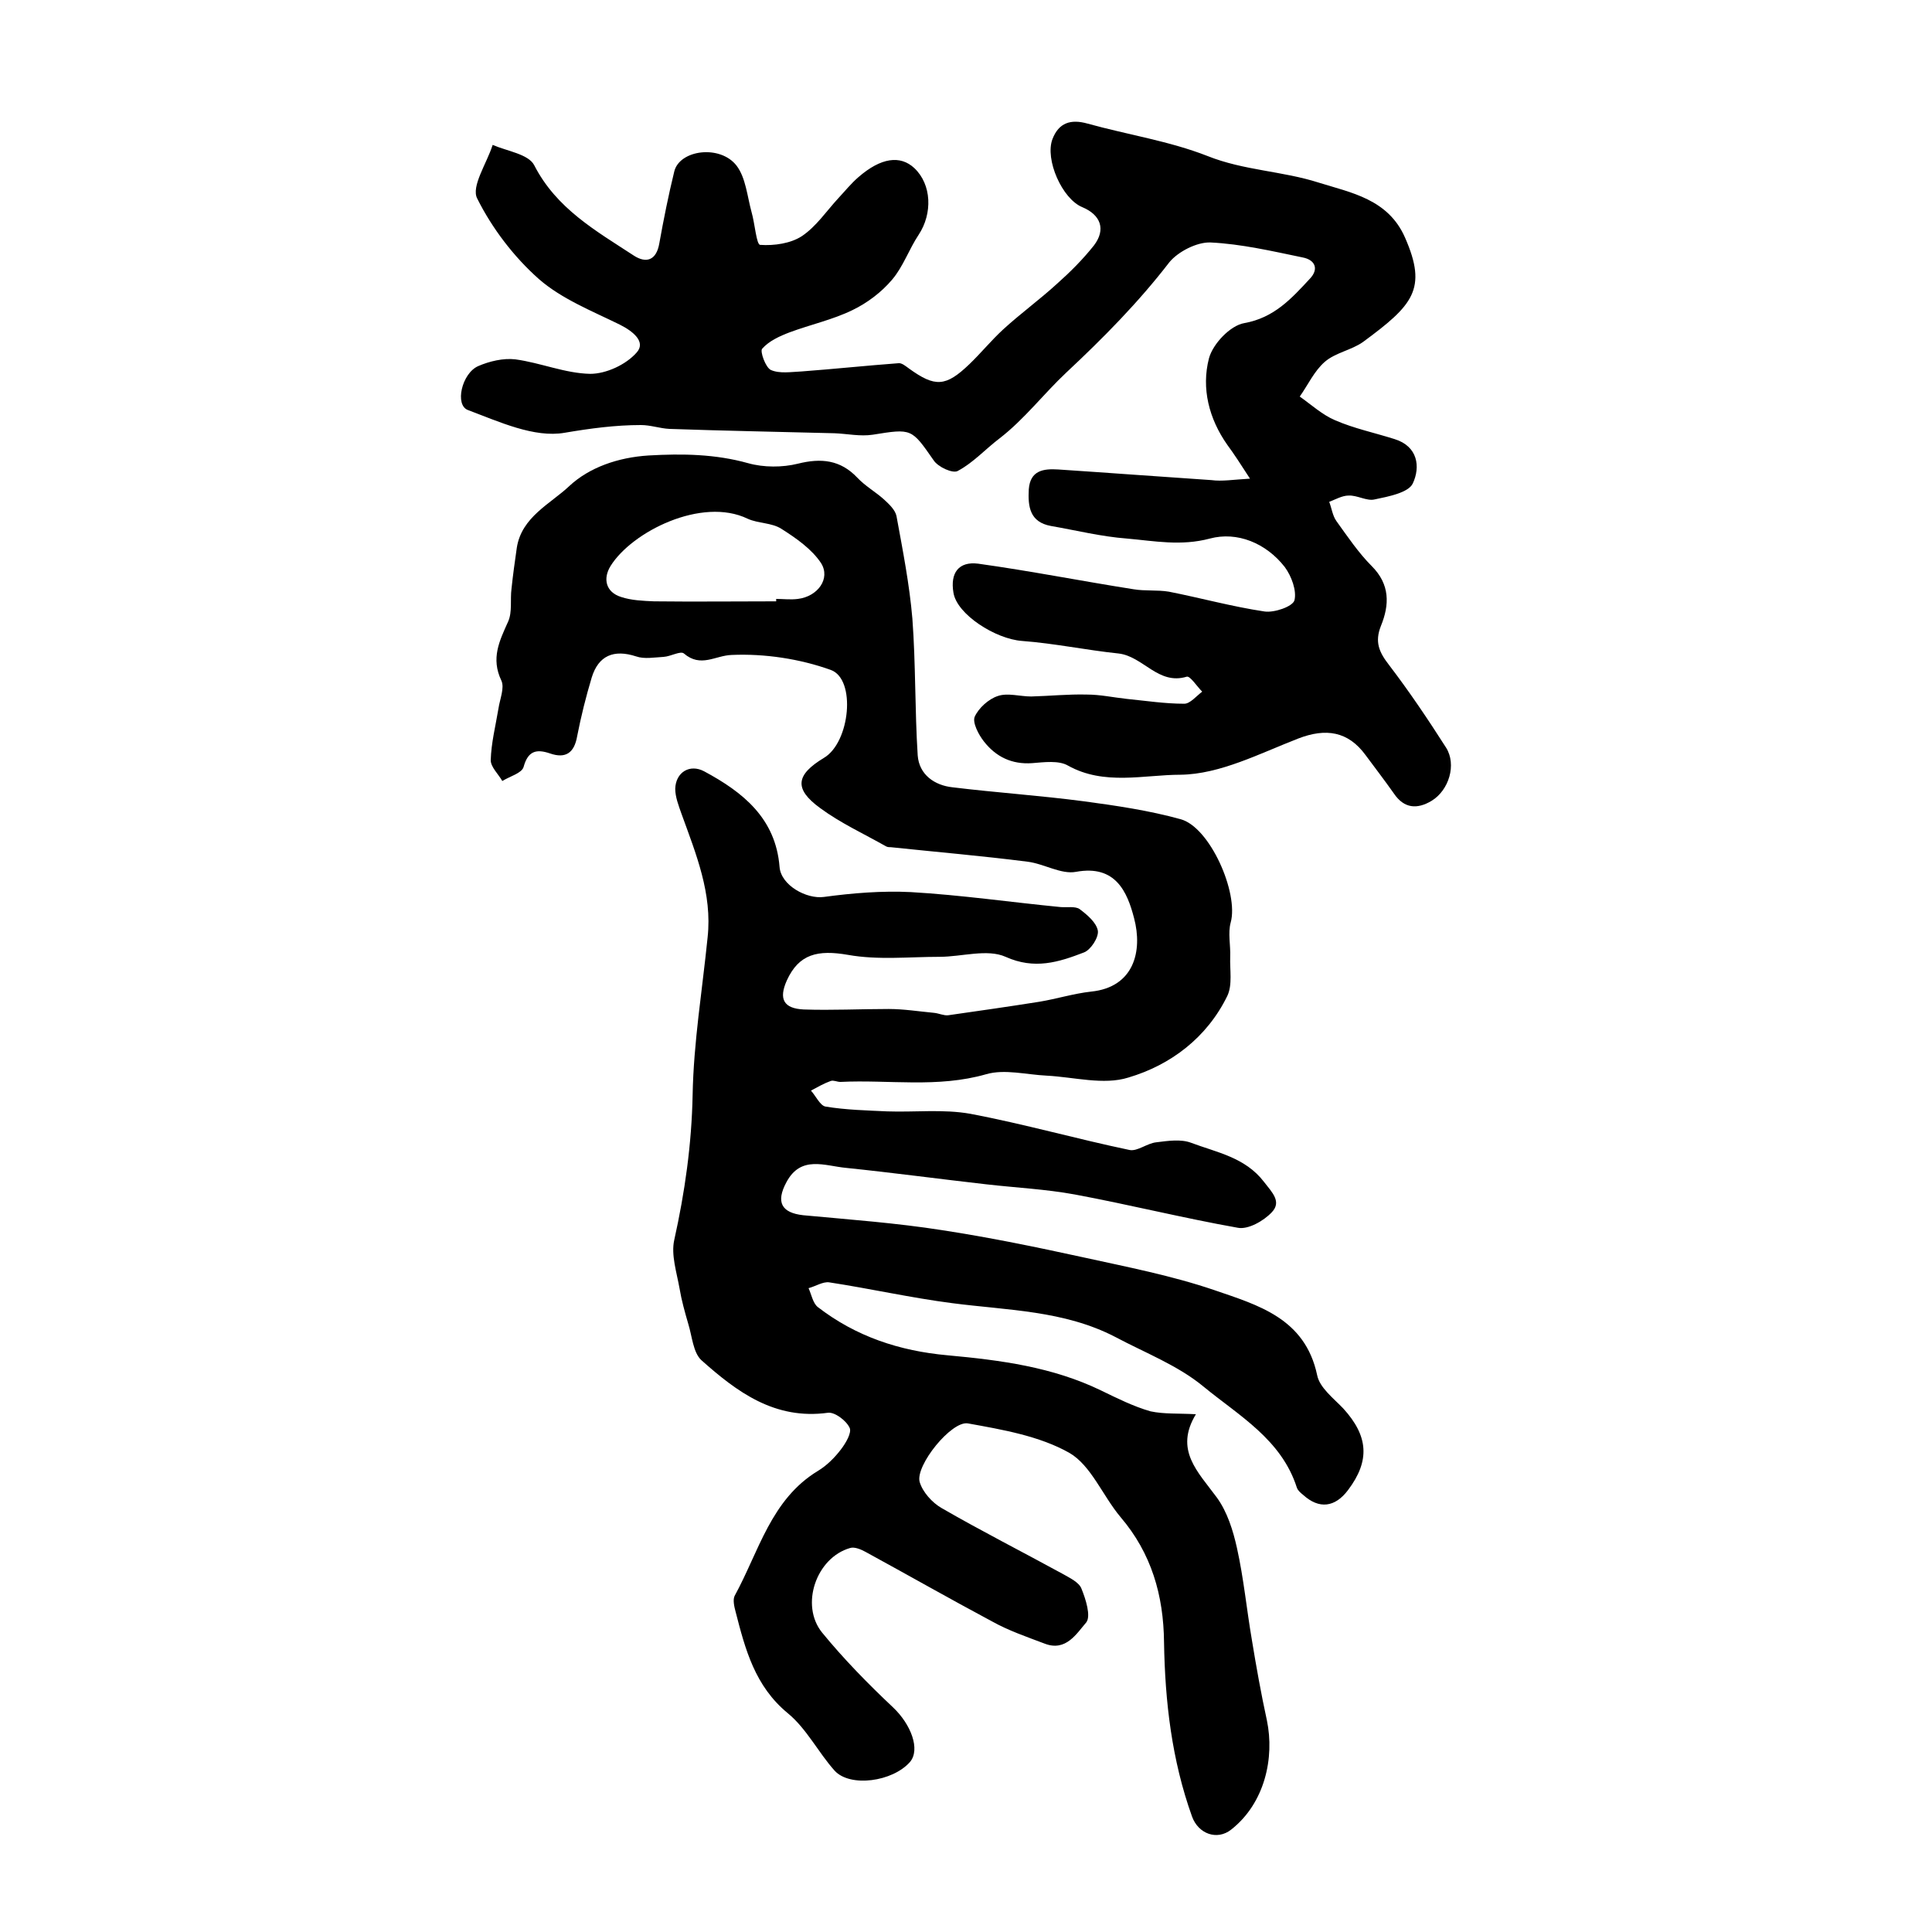
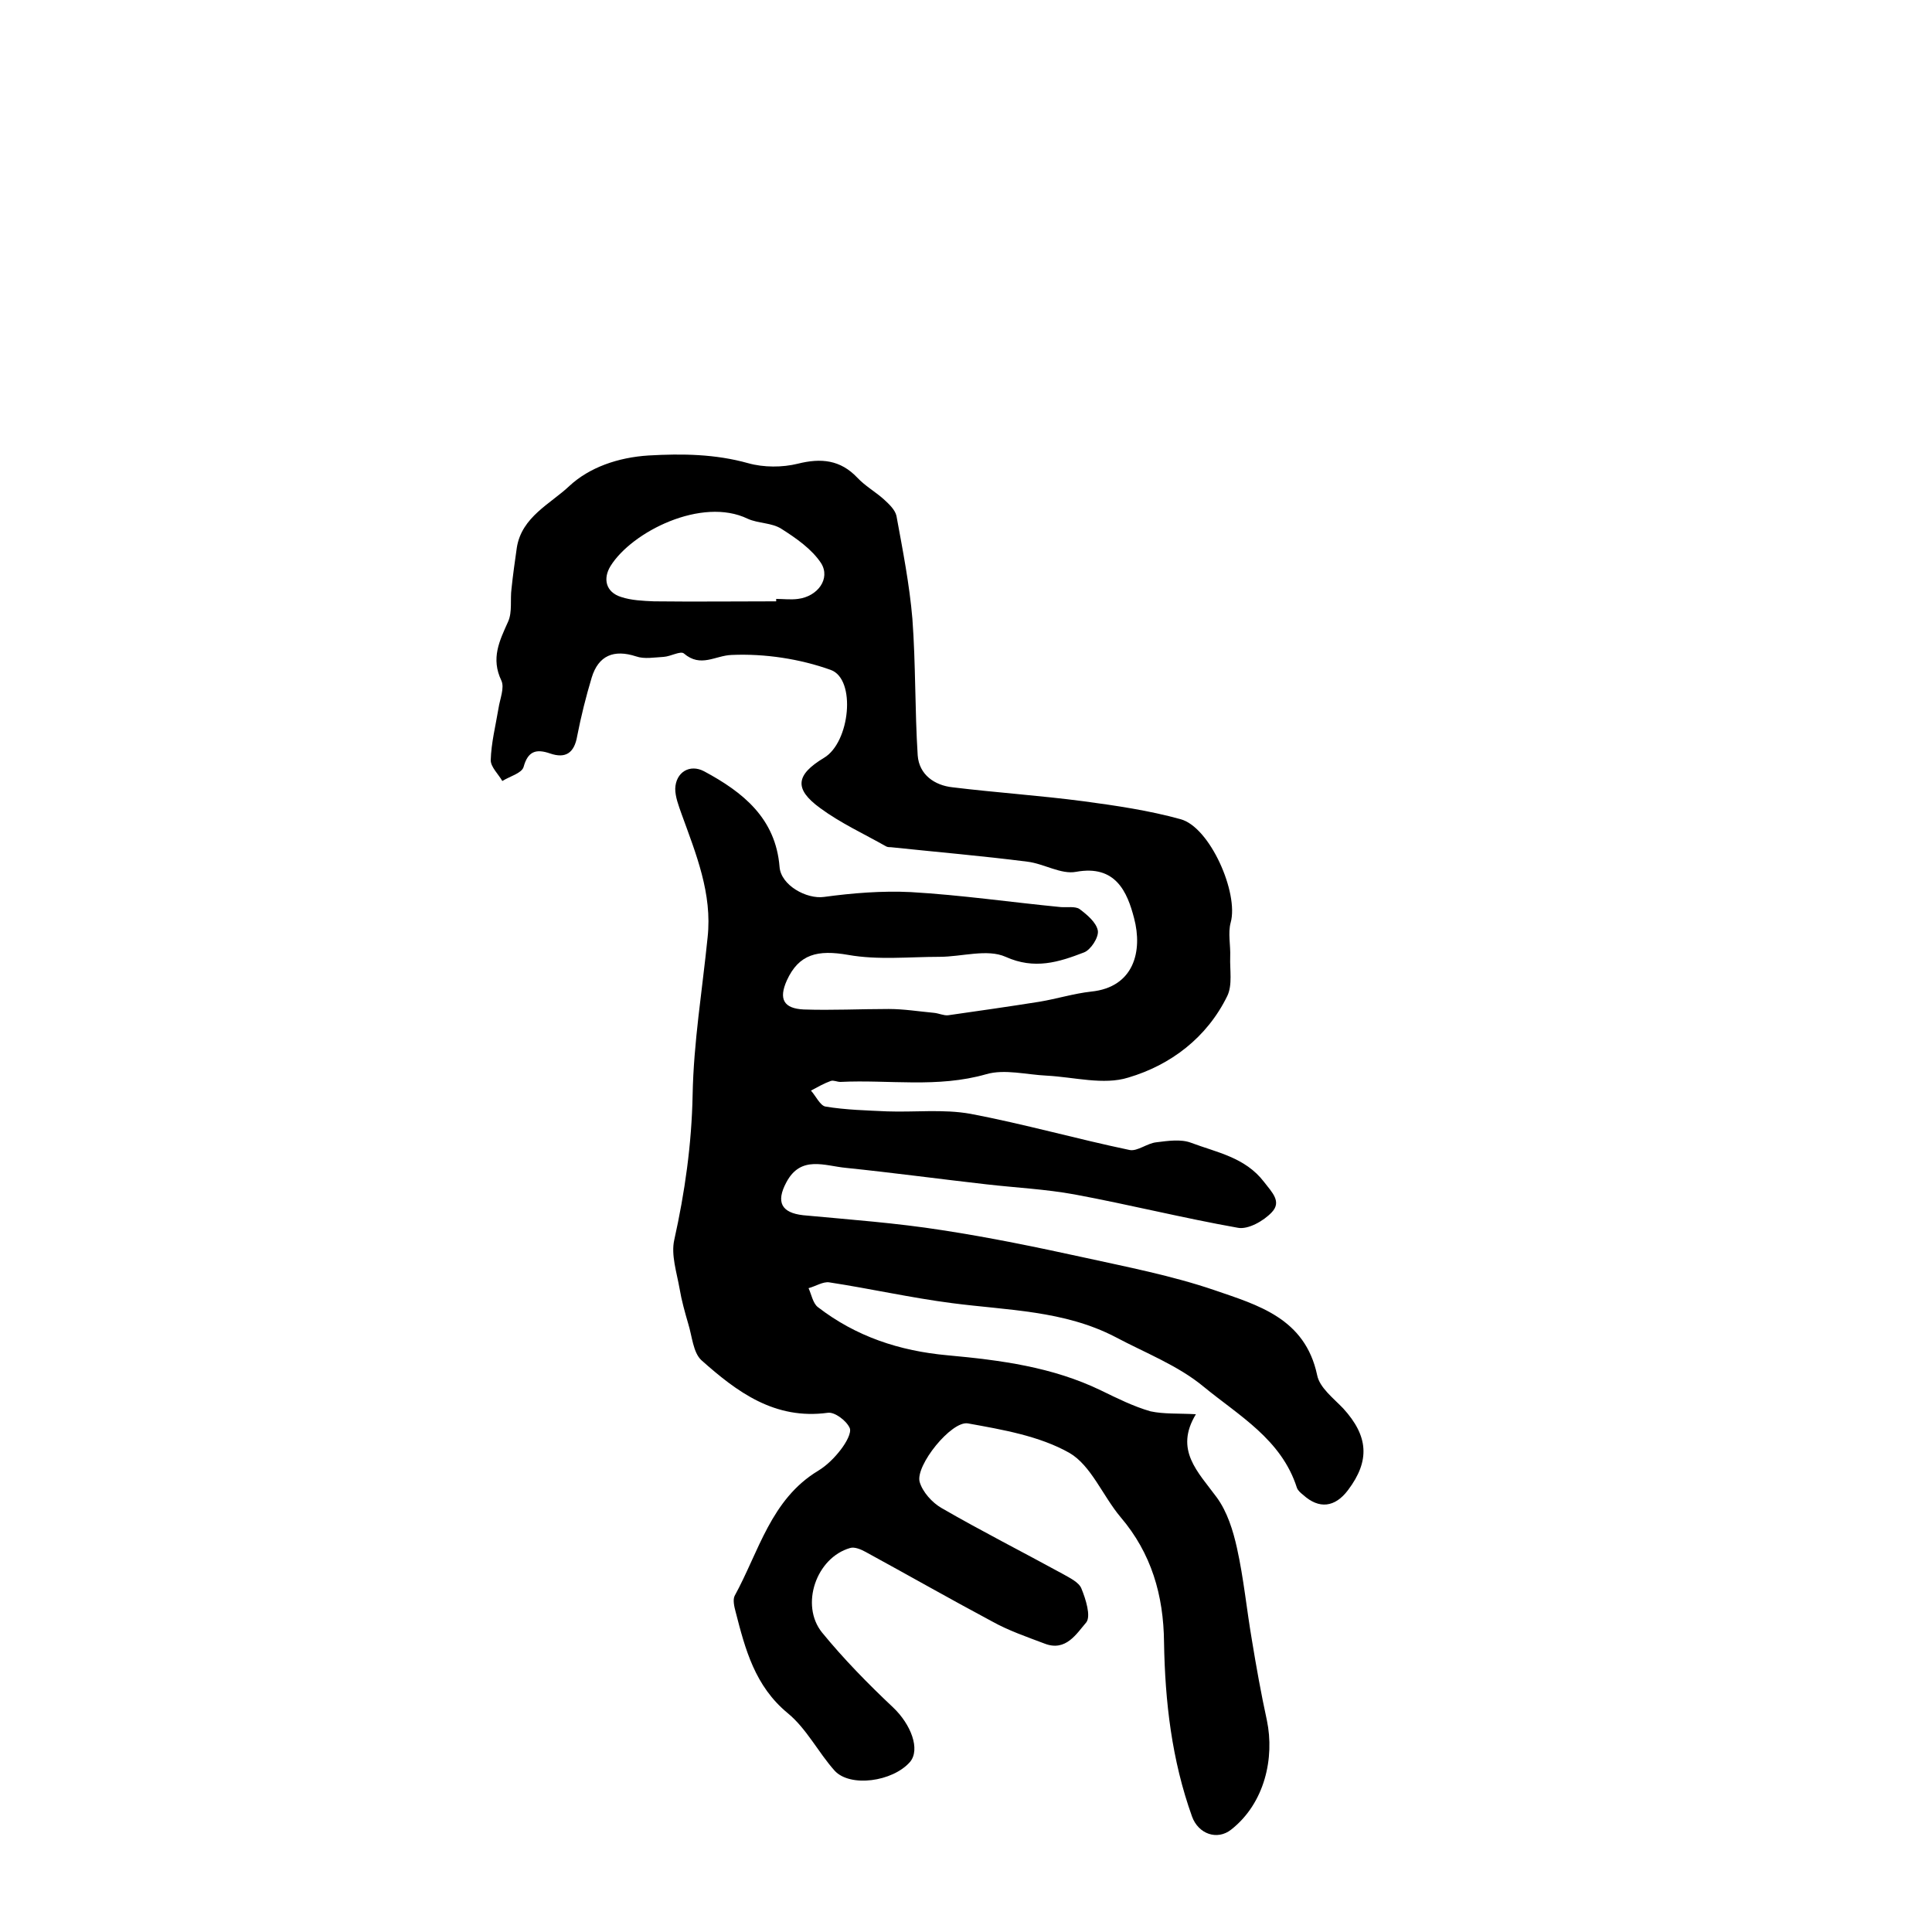
<svg xmlns="http://www.w3.org/2000/svg" version="1.1" id="图层_1" x="0px" y="0px" viewBox="0 0 400 400" style="enable-background:new 0 0 400 400;" xml:space="preserve">
  <style type="text/css">
	.st0{fill:#FFFFFF;}
</style>
  <g>
    <path d="M247.6,292.8c-4.5,7.4,0.4,11.9,4.3,17.2c2.2,3,3.4,6.9,4.2,10.5c1.4,6.3,2,12.7,3.1,19.1c0.9,5.5,1.9,11.1,3.1,16.6   c1.6,7.7-0.4,17.1-7.4,22.6c-2.9,2.3-6.8,0.9-8.1-2.7c-4.2-11.7-5.6-23.8-5.8-36.1c-0.1-9.7-2.6-18.4-9-25.9   c-3.7-4.4-6.1-10.7-10.6-13.3c-6.2-3.5-13.8-4.8-21-6.1c-3.4-0.6-10.9,8.7-10,12.1c0.6,2.1,2.6,4.3,4.5,5.4   c8.3,4.8,16.8,9.1,25.2,13.7c1.4,0.8,3.3,1.7,3.8,3c0.9,2.2,2,5.7,1,7c-2,2.3-4.2,6.1-8.6,4.4c-3.7-1.4-7.5-2.7-10.9-4.6   c-8.8-4.7-17.4-9.6-26.2-14.4c-0.9-0.5-2.3-1.1-3.2-0.8c-7,2-10.4,11.8-5.8,17.5c4.5,5.5,9.5,10.6,14.7,15.5   c3.7,3.5,5.7,8.7,3.5,11.3c-3.6,4.1-12.4,5.3-15.6,1.8c-3.4-3.8-5.8-8.7-9.7-11.9c-6.8-5.6-8.8-13.2-10.8-21   c-0.3-1.1-0.6-2.5-0.2-3.3c5-9.1,7.5-20,17.3-25.9c1.8-1.1,3.4-2.7,4.7-4.4c1-1.3,2.3-3.5,1.8-4.5c-0.7-1.5-3.1-3.3-4.5-3.1   c-11,1.5-18.8-4.3-26.2-10.9c-1.7-1.6-1.9-4.9-2.7-7.5c-0.7-2.4-1.4-4.9-1.8-7.3c-0.6-3.4-1.8-7-1.1-10.1c2.2-9.9,3.6-19.8,3.8-30   c0.2-10.9,2-21.7,3.1-32.6c1-9.1-2.4-17.3-5.4-25.6c-0.6-1.7-1.3-3.5-1.3-5.2c0.1-3.4,3-5.2,6-3.6c8,4.3,14.8,9.7,15.6,19.8   c0.3,3.8,5.6,6.7,9.2,6.2c5.9-0.8,12-1.3,18-1c10.4,0.6,20.7,2.1,31,3.1c1.3,0.1,3-0.2,3.9,0.4c1.6,1.2,3.5,2.8,3.8,4.5   c0.2,1.4-1.5,4-2.9,4.5c-5.2,2-10.2,3.6-16.2,0.9c-3.8-1.7-9.1,0-13.7,0c-6.3,0-12.7,0.7-18.9-0.4c-6.3-1.1-10.2-0.2-12.7,5.3   c-1.7,3.8-0.7,5.8,3.5,6c5.8,0.2,11.7-0.1,17.6-0.1c3.1,0,6.2,0.5,9.4,0.8c1,0.1,2,0.6,2.9,0.5c6.3-0.9,12.6-1.8,18.9-2.8   c3.6-0.6,7.1-1.7,10.7-2.1c8.9-0.9,10.7-8.4,8.9-15.2c-1.4-5.4-3.8-11.1-12-9.6c-3.1,0.6-6.7-1.7-10.1-2.1c-9.4-1.2-18.8-2-28.3-3   c-0.3,0-0.7,0-1-0.2c-4.6-2.6-9.4-4.8-13.6-7.9c-5.5-4-5-6.9,0.8-10.4c5.4-3.2,6.7-16.3,1.4-18.2c-6.4-2.3-13.7-3.4-20.5-3.1   c-3.4,0.1-6.4,2.7-9.9-0.3c-0.7-0.6-2.7,0.6-4.2,0.7c-1.9,0.1-4,0.5-5.7-0.1c-4.6-1.5-7.8-0.2-9.2,4.4c-1.2,4-2.2,8-3,12.1   c-0.6,3.5-2.4,4.7-5.6,3.6c-2.9-1-4.6-0.5-5.5,2.8c-0.4,1.3-2.8,1.9-4.4,2.9c-0.8-1.4-2.4-2.9-2.4-4.3c0.1-3.6,1-7.1,1.6-10.7   c0.3-2,1.3-4.3,0.6-5.8c-2.2-4.6-0.4-8.2,1.4-12.2c0.9-2,0.4-4.6,0.7-6.8c0.3-2.9,0.7-5.7,1.1-8.5c1-6.4,7-9.1,10.9-12.8   c4.1-3.8,10-5.9,16.4-6.3c7-0.4,13.8-0.3,20.6,1.6c3.2,0.9,7.1,0.9,10.3,0.1c4.8-1.2,8.8-0.8,12.3,2.9c1.6,1.7,3.7,2.9,5.4,4.4   c1.1,1,2.4,2.2,2.7,3.5c1.3,7.1,2.7,14.2,3.3,21.3c0.7,9.4,0.5,18.9,1.1,28.3c0.3,4,3.5,6.2,7.2,6.6c9,1.1,18.1,1.7,27.2,2.9   c6.7,0.9,13.5,1.9,20,3.7c6.1,1.6,12.1,15.3,10.4,21.4c-0.6,2.2,0,4.7-0.1,7.1c-0.1,2.7,0.5,5.8-0.6,8.1   c-4.2,8.6-11.7,14.3-20.5,16.9c-5.1,1.6-11.2-0.1-16.9-0.4c-4.2-0.2-8.7-1.4-12.5-0.3c-10.1,2.9-20.2,1.1-30.2,1.6   c-0.7,0-1.4-0.4-2-0.2c-1.4,0.5-2.8,1.3-4.1,2c1,1.1,1.9,3.1,3,3.3c4.2,0.7,8.6,0.8,12.8,1c5.7,0.2,11.6-0.5,17.2,0.5   c11.1,2.1,22,5.2,33,7.5c1.6,0.3,3.6-1.4,5.5-1.6c2.4-0.3,5.1-0.7,7.2,0.1c5.3,2,11.2,3,15.1,8.1c1.7,2.2,3.7,4.1,1.6,6.3   c-1.7,1.8-4.9,3.6-7,3.2c-11.3-2-22.5-4.8-33.8-6.9c-6-1.1-12.2-1.4-18.3-2.1c-9.7-1.1-19.3-2.4-29-3.4c-4.4-0.4-9.4-2.7-12.4,3   c-2.2,4.1-1,6.3,3.5,6.8c9.6,0.9,19.3,1.6,28.8,3.1c9.8,1.5,19.5,3.5,29.1,5.6c9.1,2,18.4,3.8,27.2,6.8c9,3.1,18.8,5.8,21.3,17.6   c0.5,2.6,3.4,4.8,5.4,6.9c5.2,5.7,5.6,10.8,1,16.9c-2.7,3.6-6,4-9.3,1c-0.5-0.4-1.1-0.9-1.3-1.5c-3.2-10-12-14.9-19.3-20.9   c-5.3-4.4-12.1-7-18.3-10.3c-10.6-5.5-22.3-5.5-33.8-7c-8.5-1.1-16.9-3-25.4-4.3c-1.3-0.2-2.8,0.8-4.3,1.2c0.6,1.3,0.9,3.1,1.9,3.9   c7.9,6.1,16.9,9.1,26.9,10c10.9,1,21.7,2.4,31.8,7.3c3.3,1.6,6.7,3.3,10.2,4.3C241,292.8,244,292.6,247.6,292.8z M160.7,124.5   c0-0.2,0-0.3,0-0.5c1.5,0,3,0.2,4.5,0c4.1-0.5,6.8-4.2,4.8-7.4c-1.9-2.9-5.2-5.2-8.2-7.1c-2-1.3-4.8-1.1-7-2.1   c-9.5-4.6-24,2.7-28.4,9.8c-1.6,2.6-1,5.4,2.2,6.4c2.1,0.7,4.5,0.8,6.8,0.9C143.9,124.6,152.3,124.5,160.7,124.5z" />
-     <path d="M258.8,99.1c-2-3.1-3.3-5.1-4.7-7c-3.8-5.4-5.4-11.7-3.8-17.9c0.8-3,4.4-6.8,7.3-7.3c6.2-1.1,9.8-5.1,13.6-9.2   c1.9-2,1.1-3.9-1.5-4.4c-6.3-1.3-12.7-2.8-19.1-3.1c-2.8-0.1-6.7,1.9-8.5,4.1c-6.4,8.3-13.6,15.6-21.3,22.8   c-4.7,4.4-8.7,9.7-13.9,13.7c-2.9,2.2-5.4,5-8.6,6.7c-1,0.6-4.1-0.8-5-2.2c-4.6-6.6-4.5-6.6-12.6-5.3c-2.6,0.4-5.3-0.2-7.9-0.3   c-11.4-0.3-22.8-0.5-34.2-0.9c-2-0.1-3.9-0.8-5.9-0.8c-5.3,0-10.5,0.7-15.8,1.6c-6.3,1.1-13.6-2.3-20-4.7c-2.8-1-1.3-7.6,2.1-9.1   c2.3-1,5.2-1.7,7.7-1.4c5.2,0.7,10.3,2.9,15.5,3c3.3,0,7.4-1.9,9.6-4.4c2-2.2-0.7-4.4-3.5-5.8c-5.7-2.8-12-5.3-16.7-9.4   c-5.2-4.6-9.7-10.5-12.8-16.7c-1.3-2.5,2-7.3,3.2-11.1c3,1.3,7.4,1.9,8.6,4.2c4.6,9,12.8,13.6,20.6,18.7c2.6,1.7,4.7,1,5.3-2.5   c0.9-5,1.9-10,3.1-14.9c1.1-4.5,9.5-5.6,12.9-1.2c1.9,2.5,2.2,6.3,3.1,9.6c0.7,2.4,1,6.8,1.8,6.8c2.9,0.2,6.3-0.3,8.6-1.8   c3-2,5.1-5.2,7.6-7.9c1.4-1.5,2.6-3,4.1-4.3c4.7-4.1,8.7-4.6,11.6-1.9c3.6,3.4,3.8,9.4,0.9,13.8c-2,3-3.2,6.6-5.5,9.3   c-2.2,2.6-5.1,4.8-8.2,6.3c-4.1,2-8.7,3-13,4.6c-2.1,0.8-4.3,1.8-5.7,3.4c-0.5,0.5,0.7,3.9,1.8,4.4c1.8,0.8,4.2,0.4,6.4,0.3   c6.7-0.5,13.3-1.2,20-1.7c0.7-0.1,1.5,0.6,2.2,1.1c5.4,3.9,7.6,3.8,12.5-0.9c2.4-2.3,4.5-4.9,7-7.2c3.6-3.3,7.6-6.2,11.2-9.5   c2.7-2.4,5.3-5,7.6-7.9c2.5-3.3,1.4-6.3-2.4-7.9c-4.2-1.7-7.8-9.9-6.2-14.1c1.3-3.4,3.8-4.2,7.3-3.2c8.3,2.3,16.9,3.6,24.8,6.7   c7.5,3,15.5,3.1,23,5.5c6.7,2.1,14.4,3.4,17.9,11.4c4.7,10.7,1.6,14-8.7,21.6c-2.4,1.7-5.7,2.2-7.9,4.1c-2.2,1.9-3.5,4.8-5.2,7.2   c2.4,1.7,4.7,3.8,7.3,4.9c3.9,1.7,8.2,2.6,12.3,3.9c4.9,1.5,5.4,5.8,3.8,9.2c-0.9,1.9-5,2.7-7.9,3.3c-1.6,0.4-3.6-0.9-5.4-0.8   c-1.3,0-2.7,0.8-4,1.3c0.5,1.3,0.7,2.9,1.5,4c2.3,3.2,4.6,6.6,7.3,9.3c3.8,3.8,3.7,8,1.9,12.4c-1.3,3.3-0.4,5.4,1.7,8.1   c4.2,5.5,8.1,11.3,11.8,17.1c2.2,3.5,0.6,8.8-3,11c-3,1.8-5.7,1.6-7.8-1.5c-1.9-2.7-3.9-5.3-5.9-8c-3.6-4.9-8.2-5.6-13.9-3.4   c-8,3.1-16.2,7.4-24.4,7.5c-7.5,0-15.8,2.3-23.3-1.9c-1.9-1.1-4.9-0.7-7.4-0.5c-4.2,0.3-7.5-1.3-10-4.5c-1.1-1.4-2.4-3.9-1.9-5.1   c0.8-1.8,2.9-3.7,4.8-4.3c2-0.7,4.6,0.1,6.9,0.1c3.8-0.1,7.7-0.5,11.5-0.4c2.8,0,5.5,0.6,8.3,0.9c4,0.4,7.9,1,11.9,1   c1.2,0,2.5-1.6,3.7-2.5c-1.1-1.1-2.5-3.3-3.2-3.1c-5.9,1.8-9-4.2-14.1-4.8c-6.7-0.7-13.3-2.1-20-2.6c-5.5-0.4-13.5-5.5-14.2-10   c-0.7-4.1,1.1-6.5,5.1-6c10.8,1.5,21.4,3.6,32.2,5.3c2.4,0.4,4.9,0.1,7.3,0.5c6.6,1.3,13.1,3.1,19.8,4.1c2,0.3,5.8-1,6.2-2.3   c0.5-2-0.6-5-2-6.9c-3.9-5-9.9-7.4-15.5-5.9c-6,1.6-11.5,0.5-17.2,0c-5.3-0.4-10.5-1.7-15.7-2.6c-4.4-0.8-4.8-4-4.6-7.6   c0.3-3.9,3-4.3,6.1-4.1c10.6,0.7,21.2,1.5,31.7,2.2C253,99.7,255.3,99.3,258.8,99.1z" />
  </g>
</svg>